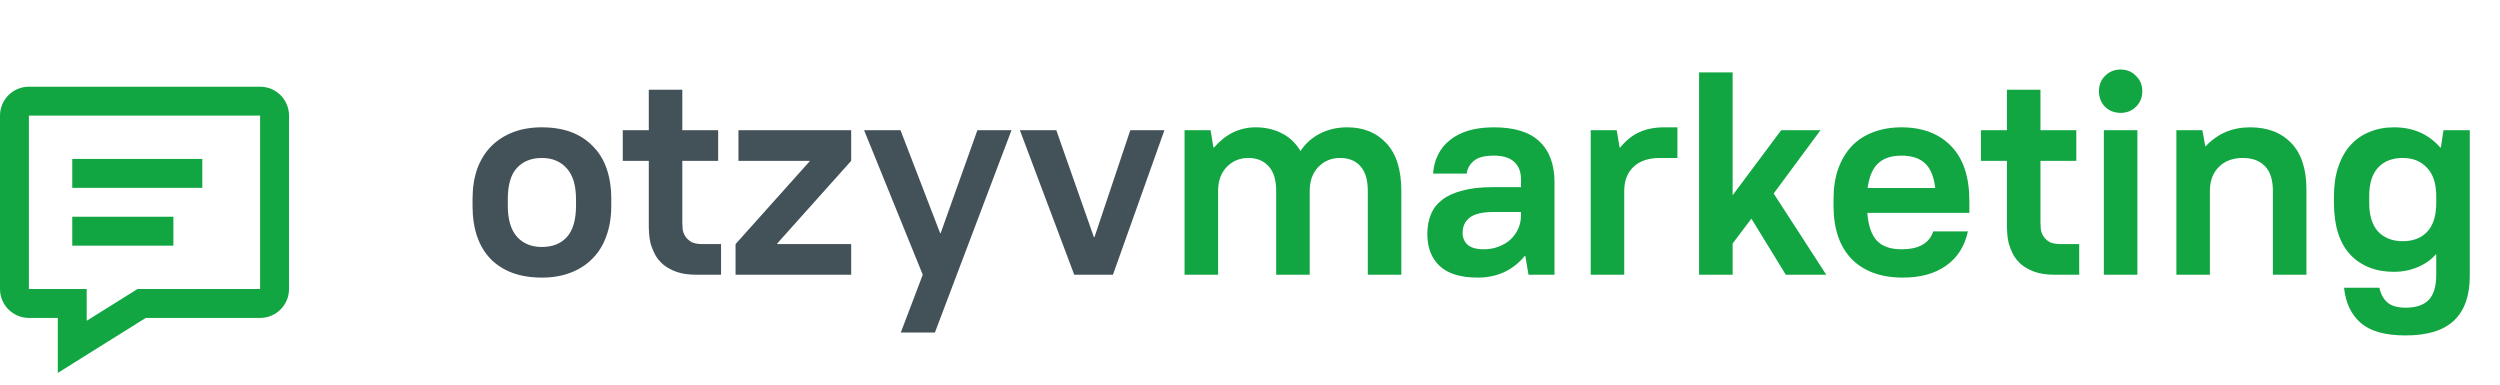
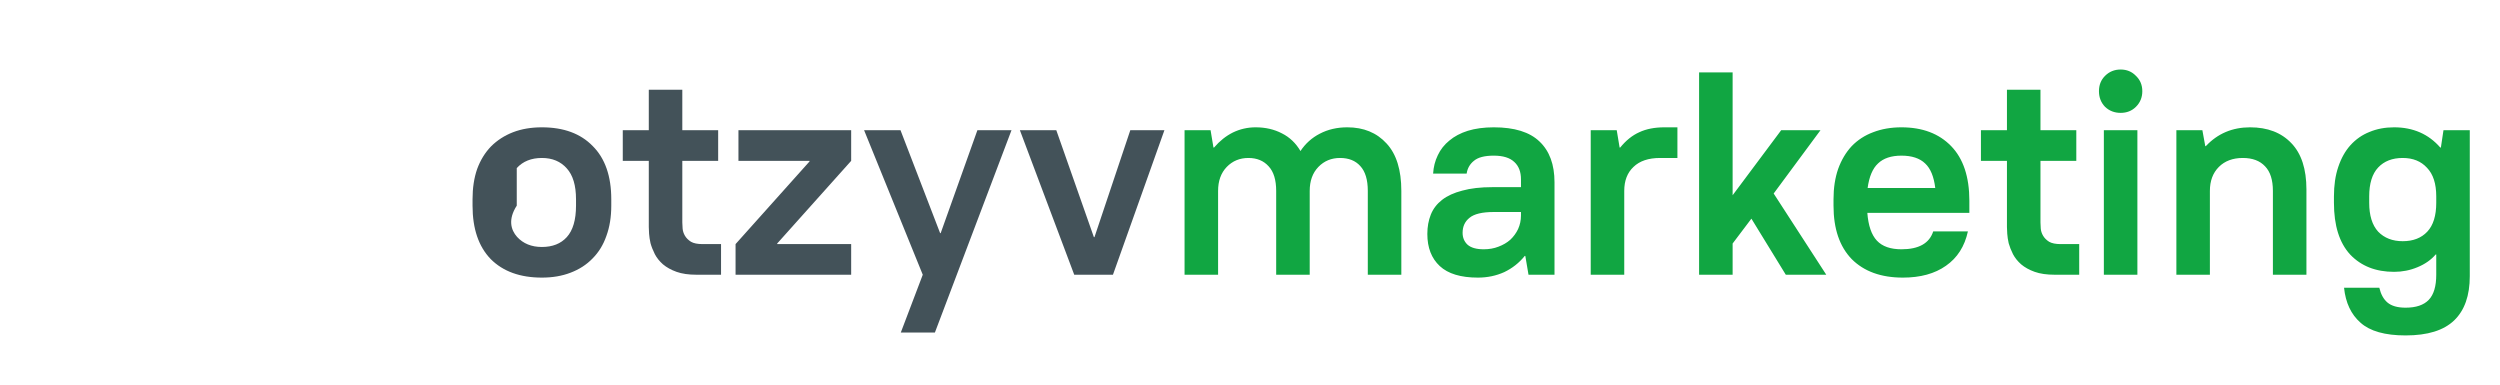
<svg xmlns="http://www.w3.org/2000/svg" width="182" height="28" viewBox="0 0 182 28" fill="none">
  <g clip-path="url(#clip0_843_1346)">
    <path fill-rule="evenodd" clip-rule="evenodd" d="M4.208 27.147L10.611 23.145H18.936C20.099 23.145 21.041 22.203 21.041 21.041V8.416C21.041 7.254 20.099 6.312 18.936 6.312H2.104C0.942 6.312 0 7.254 0 8.416V21.041C0 22.203 0.942 23.145 2.104 23.145H4.208V27.147ZM10.008 21.041L6.312 23.351V21.041H2.104V8.416H18.936V21.041H10.008ZM5.26 17.884V15.78H12.624V17.884H5.26ZM5.26 11.572V13.676H14.728V11.572H5.26Z" fill="#11A642" />
  </g>
-   <path d="M39.451 20.21C37.866 20.21 36.624 19.762 35.727 18.864C34.843 17.952 34.401 16.655 34.401 14.971V14.508C34.401 13.681 34.513 12.944 34.738 12.299C34.976 11.654 35.313 11.107 35.748 10.658C36.197 10.209 36.73 9.866 37.347 9.627C37.964 9.389 38.665 9.269 39.451 9.269C41.036 9.269 42.27 9.725 43.154 10.637C44.052 11.535 44.501 12.825 44.501 14.508V14.971C44.501 15.799 44.381 16.535 44.143 17.181C43.919 17.826 43.582 18.373 43.133 18.822C42.698 19.271 42.165 19.614 41.534 19.853C40.917 20.091 40.222 20.21 39.451 20.21ZM39.451 17.98C40.222 17.98 40.826 17.742 41.26 17.265C41.709 16.774 41.934 16.009 41.934 14.971V14.508C41.934 13.498 41.709 12.748 41.26 12.257C40.812 11.752 40.208 11.5 39.451 11.5C38.679 11.5 38.069 11.745 37.62 12.236C37.186 12.713 36.968 13.47 36.968 14.508V14.971C36.968 15.981 37.193 16.739 37.641 17.244C38.09 17.735 38.694 17.98 39.451 17.98ZM50.703 20C50.128 20 49.644 19.93 49.252 19.79C48.859 19.649 48.529 19.467 48.263 19.242C48.01 19.018 47.814 18.773 47.674 18.506C47.533 18.226 47.428 17.959 47.358 17.707C47.302 17.454 47.267 17.223 47.253 17.012C47.239 16.802 47.232 16.64 47.232 16.528V11.71H45.338V9.48H47.232V6.534H49.672V9.48H52.282V11.71H49.672V16.192C49.672 16.304 49.679 16.451 49.694 16.634C49.708 16.816 49.764 16.991 49.862 17.16C49.96 17.328 50.107 17.475 50.304 17.601C50.5 17.714 50.781 17.77 51.145 17.77H52.492V20H50.703ZM53.549 17.77L58.935 11.752V11.71H53.759V9.48H61.965V11.71L56.579 17.728V17.77H61.965V20H53.549V17.77ZM67.177 20L62.906 9.48H65.557L68.44 16.97H68.482L71.154 9.48H73.637L68.061 24.208H65.578L67.177 20ZM74.248 9.48H76.899L79.635 17.265H79.677L82.286 9.48H84.769L81.023 20H78.204L74.248 9.48Z" fill="#435259" />
+   <path d="M39.451 20.21C37.866 20.21 36.624 19.762 35.727 18.864C34.843 17.952 34.401 16.655 34.401 14.971V14.508C34.401 13.681 34.513 12.944 34.738 12.299C34.976 11.654 35.313 11.107 35.748 10.658C36.197 10.209 36.73 9.866 37.347 9.627C37.964 9.389 38.665 9.269 39.451 9.269C41.036 9.269 42.27 9.725 43.154 10.637C44.052 11.535 44.501 12.825 44.501 14.508V14.971C44.501 15.799 44.381 16.535 44.143 17.181C43.919 17.826 43.582 18.373 43.133 18.822C42.698 19.271 42.165 19.614 41.534 19.853C40.917 20.091 40.222 20.21 39.451 20.21ZM39.451 17.98C40.222 17.98 40.826 17.742 41.26 17.265C41.709 16.774 41.934 16.009 41.934 14.971V14.508C41.934 13.498 41.709 12.748 41.26 12.257C40.812 11.752 40.208 11.5 39.451 11.5C38.679 11.5 38.069 11.745 37.62 12.236V14.971C36.968 15.981 37.193 16.739 37.641 17.244C38.09 17.735 38.694 17.98 39.451 17.98ZM50.703 20C50.128 20 49.644 19.93 49.252 19.79C48.859 19.649 48.529 19.467 48.263 19.242C48.01 19.018 47.814 18.773 47.674 18.506C47.533 18.226 47.428 17.959 47.358 17.707C47.302 17.454 47.267 17.223 47.253 17.012C47.239 16.802 47.232 16.64 47.232 16.528V11.71H45.338V9.48H47.232V6.534H49.672V9.48H52.282V11.71H49.672V16.192C49.672 16.304 49.679 16.451 49.694 16.634C49.708 16.816 49.764 16.991 49.862 17.16C49.96 17.328 50.107 17.475 50.304 17.601C50.5 17.714 50.781 17.77 51.145 17.77H52.492V20H50.703ZM53.549 17.77L58.935 11.752V11.71H53.759V9.48H61.965V11.71L56.579 17.728V17.77H61.965V20H53.549V17.77ZM67.177 20L62.906 9.48H65.557L68.44 16.97H68.482L71.154 9.48H73.637L68.061 24.208H65.578L67.177 20ZM74.248 9.48H76.899L79.635 17.265H79.677L82.286 9.48H84.769L81.023 20H78.204L74.248 9.48Z" fill="#435259" />
  <path d="M86.236 9.48H88.13L88.34 10.742H88.382C88.789 10.265 89.245 9.901 89.75 9.648C90.269 9.396 90.823 9.269 91.412 9.269C92.128 9.269 92.766 9.417 93.327 9.711C93.888 9.992 94.337 10.42 94.674 10.995C95.038 10.448 95.508 10.027 96.083 9.732C96.672 9.424 97.339 9.269 98.082 9.269C99.274 9.269 100.228 9.662 100.944 10.448C101.659 11.219 102.017 12.369 102.017 13.898V20H99.576V13.898C99.576 13.085 99.394 12.482 99.029 12.089C98.678 11.696 98.187 11.5 97.556 11.5C96.925 11.5 96.399 11.717 95.978 12.152C95.557 12.587 95.347 13.169 95.347 13.898V20H92.906V13.898C92.906 13.099 92.724 12.503 92.359 12.11C91.994 11.703 91.504 11.5 90.886 11.5C90.255 11.5 89.729 11.717 89.308 12.152C88.888 12.587 88.677 13.169 88.677 13.898V20H86.236V9.48ZM107.592 20.21C106.344 20.21 105.418 19.93 104.815 19.369C104.212 18.808 103.91 18.029 103.91 17.033C103.91 16.514 103.995 16.044 104.163 15.624C104.331 15.203 104.605 14.845 104.983 14.55C105.362 14.256 105.853 14.031 106.456 13.877C107.059 13.709 107.789 13.625 108.644 13.625H110.727V13.057C110.727 12.51 110.566 12.089 110.244 11.794C109.921 11.486 109.423 11.331 108.75 11.331C108.076 11.331 107.592 11.458 107.298 11.71C107.003 11.948 106.828 12.257 106.772 12.636H104.331C104.359 12.159 104.471 11.717 104.668 11.31C104.864 10.889 105.145 10.532 105.509 10.237C105.874 9.929 106.323 9.69 106.856 9.522C107.403 9.354 108.034 9.269 108.75 9.269C110.251 9.269 111.359 9.613 112.074 10.3C112.803 10.988 113.168 11.977 113.168 13.267V20H111.275L111.043 18.632H111.001C110.594 19.137 110.096 19.53 109.507 19.811C108.918 20.077 108.28 20.21 107.592 20.21ZM108.013 18.148C108.406 18.148 108.764 18.085 109.086 17.959C109.423 17.833 109.711 17.665 109.949 17.454C110.187 17.23 110.377 16.97 110.517 16.676C110.657 16.367 110.727 16.037 110.727 15.687V15.434H108.75C107.908 15.434 107.319 15.575 106.982 15.855C106.646 16.122 106.477 16.486 106.477 16.949C106.477 17.3 106.597 17.587 106.835 17.812C107.087 18.036 107.48 18.148 108.013 18.148ZM115.804 9.48H117.698L117.908 10.742H117.95C118.371 10.223 118.834 9.851 119.339 9.627C119.844 9.389 120.454 9.269 121.169 9.269H122.116V11.5H120.854C120.012 11.5 119.367 11.717 118.918 12.152C118.469 12.573 118.245 13.155 118.245 13.898V20H115.804V9.48ZM123.694 5.272H126.135V14.214L129.67 9.48H132.531L129.123 14.088L132.952 20H130.006L127.502 15.918L126.135 17.728V20H123.694V5.272ZM138.53 20.21C136.945 20.21 135.704 19.762 134.806 18.864C133.922 17.952 133.48 16.655 133.48 14.971V14.508C133.48 13.681 133.593 12.944 133.817 12.299C134.056 11.64 134.385 11.086 134.806 10.637C135.241 10.188 135.76 9.851 136.363 9.627C136.98 9.389 137.667 9.269 138.425 9.269C139.954 9.269 141.16 9.725 142.044 10.637C142.928 11.549 143.369 12.874 143.369 14.614V15.497H135.942C136.012 16.423 136.244 17.096 136.636 17.517C137.029 17.938 137.625 18.148 138.425 18.148C139.687 18.148 140.459 17.714 140.739 16.844H143.264C143.026 17.938 142.493 18.773 141.665 19.348C140.852 19.923 139.807 20.21 138.53 20.21ZM138.425 11.331C137.681 11.331 137.113 11.521 136.721 11.899C136.328 12.264 136.075 12.86 135.963 13.688H140.887C140.788 12.86 140.543 12.264 140.15 11.899C139.757 11.521 139.182 11.331 138.425 11.331ZM149.577 20C149.002 20 148.518 19.93 148.125 19.79C147.733 19.649 147.403 19.467 147.137 19.242C146.884 19.018 146.688 18.773 146.547 18.506C146.407 18.226 146.302 17.959 146.232 17.707C146.176 17.454 146.141 17.223 146.127 17.012C146.113 16.802 146.106 16.64 146.106 16.528V11.71H144.212V9.48H146.106V6.534H148.546V9.48H151.155V11.71H148.546V16.192C148.546 16.304 148.553 16.451 148.567 16.634C148.581 16.816 148.637 16.991 148.736 17.16C148.834 17.328 148.981 17.475 149.177 17.601C149.374 17.714 149.654 17.77 150.019 17.77H151.366V20H149.577ZM153.161 9.48H155.602V20H153.161V9.48ZM154.382 8.217C153.933 8.217 153.554 8.07 153.246 7.775C152.951 7.467 152.804 7.088 152.804 6.639C152.804 6.19 152.951 5.819 153.246 5.524C153.554 5.216 153.933 5.061 154.382 5.061C154.831 5.061 155.202 5.216 155.497 5.524C155.806 5.819 155.96 6.19 155.96 6.639C155.96 7.088 155.806 7.467 155.497 7.775C155.202 8.07 154.831 8.217 154.382 8.217ZM158.44 9.48H160.333L160.544 10.637H160.586C161.441 9.725 162.515 9.269 163.805 9.269C165.081 9.269 166.084 9.655 166.814 10.427C167.543 11.184 167.908 12.306 167.908 13.793V20H165.467V13.898C165.467 13.099 165.278 12.503 164.899 12.11C164.52 11.703 163.98 11.5 163.279 11.5C162.55 11.5 161.967 11.717 161.533 12.152C161.098 12.587 160.88 13.169 160.88 13.898V20H158.44V9.48ZM174.287 19.79C172.955 19.79 171.889 19.369 171.089 18.527C170.304 17.672 169.911 16.416 169.911 14.761V14.298C169.911 13.485 170.016 12.769 170.226 12.152C170.437 11.521 170.731 10.995 171.11 10.574C171.503 10.139 171.966 9.816 172.499 9.606C173.032 9.382 173.628 9.269 174.287 9.269C175.676 9.269 176.798 9.76 177.654 10.742H177.696L177.885 9.48H179.8V20.105C179.8 21.522 179.421 22.595 178.664 23.324C177.906 24.054 176.728 24.419 175.129 24.419C173.628 24.419 172.534 24.11 171.847 23.493C171.159 22.89 170.759 22.041 170.647 20.947H173.214C173.326 21.424 173.523 21.781 173.803 22.02C174.098 22.272 174.54 22.399 175.129 22.399C175.886 22.399 176.447 22.209 176.812 21.831C177.177 21.452 177.359 20.842 177.359 20V18.527H177.317C176.98 18.92 176.539 19.229 175.992 19.453C175.458 19.677 174.89 19.79 174.287 19.79ZM174.918 17.559C175.676 17.559 176.272 17.328 176.707 16.865C177.142 16.402 177.359 15.701 177.359 14.761V14.298C177.359 13.372 177.135 12.678 176.686 12.215C176.251 11.738 175.662 11.5 174.918 11.5C174.161 11.5 173.565 11.731 173.13 12.194C172.695 12.657 172.478 13.358 172.478 14.298V14.761C172.478 15.687 172.695 16.388 173.13 16.865C173.579 17.328 174.175 17.559 174.918 17.559Z" fill="#11A642" />
  <defs>
    <clipPath id="clip0_843_1346">
-       <rect width="21.041" height="21.041" fill="white" transform="translate(0 6.312)" />
-     </clipPath>
+       </clipPath>
  </defs>
</svg>